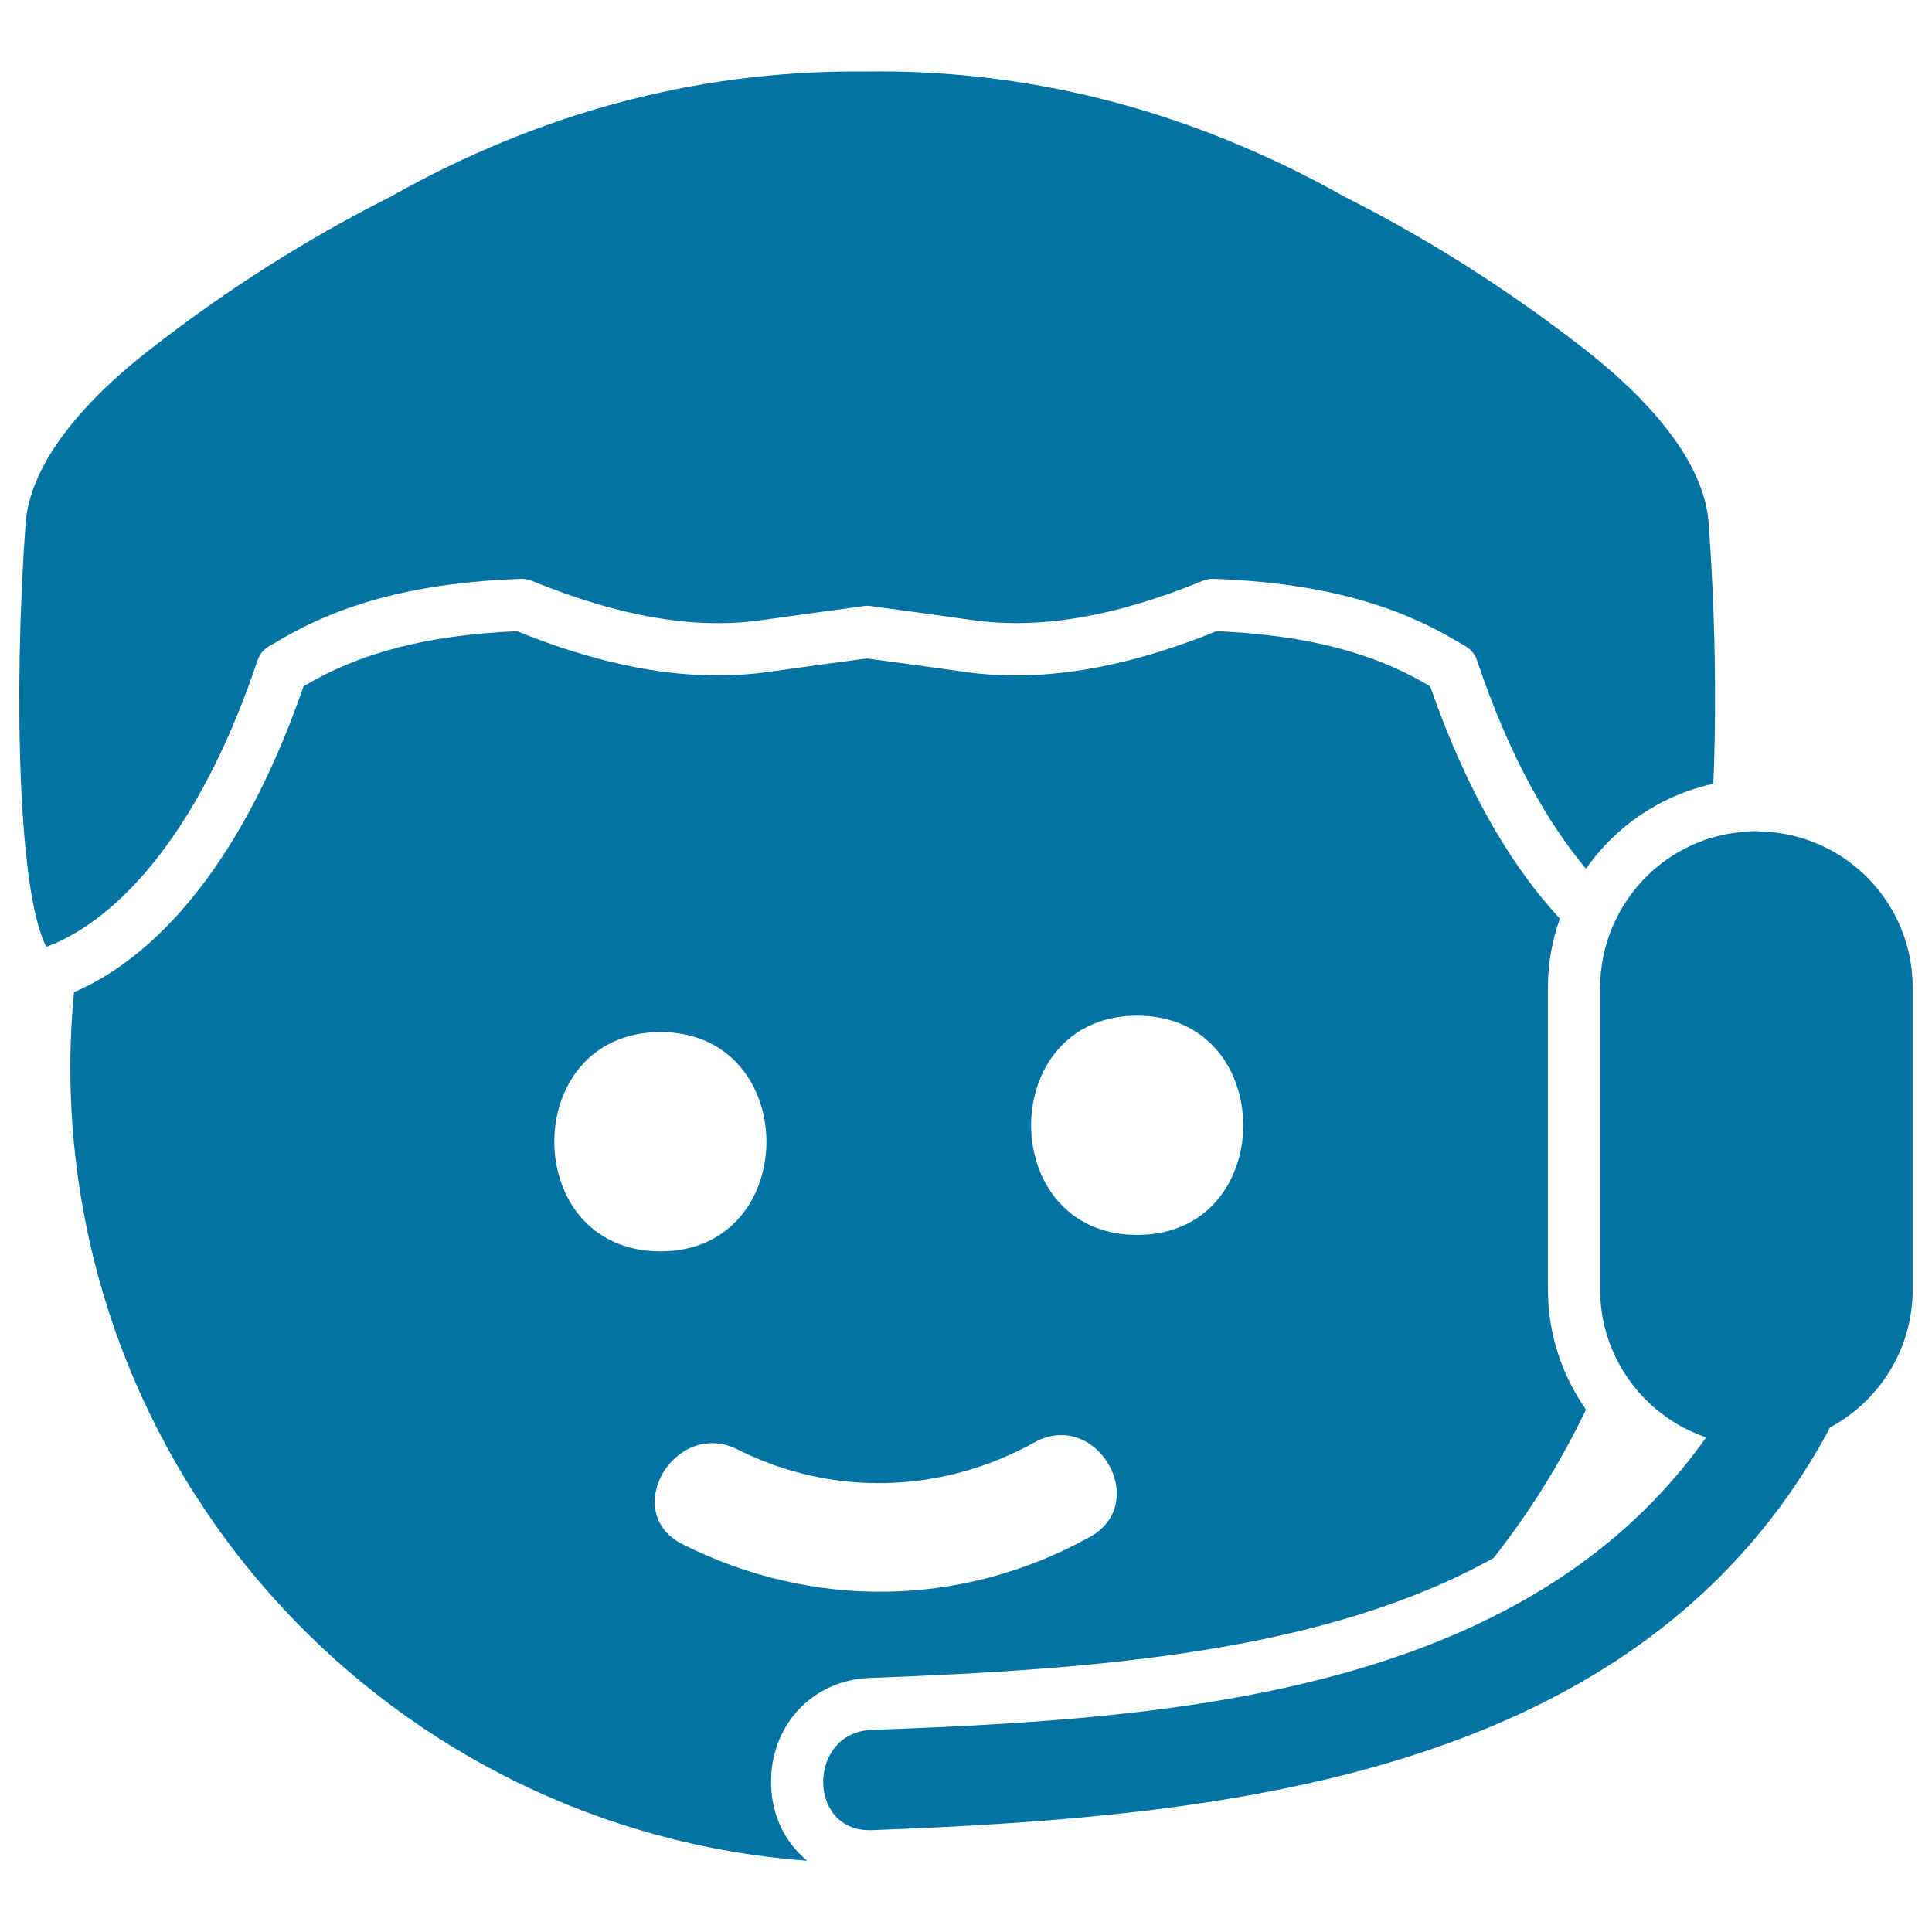
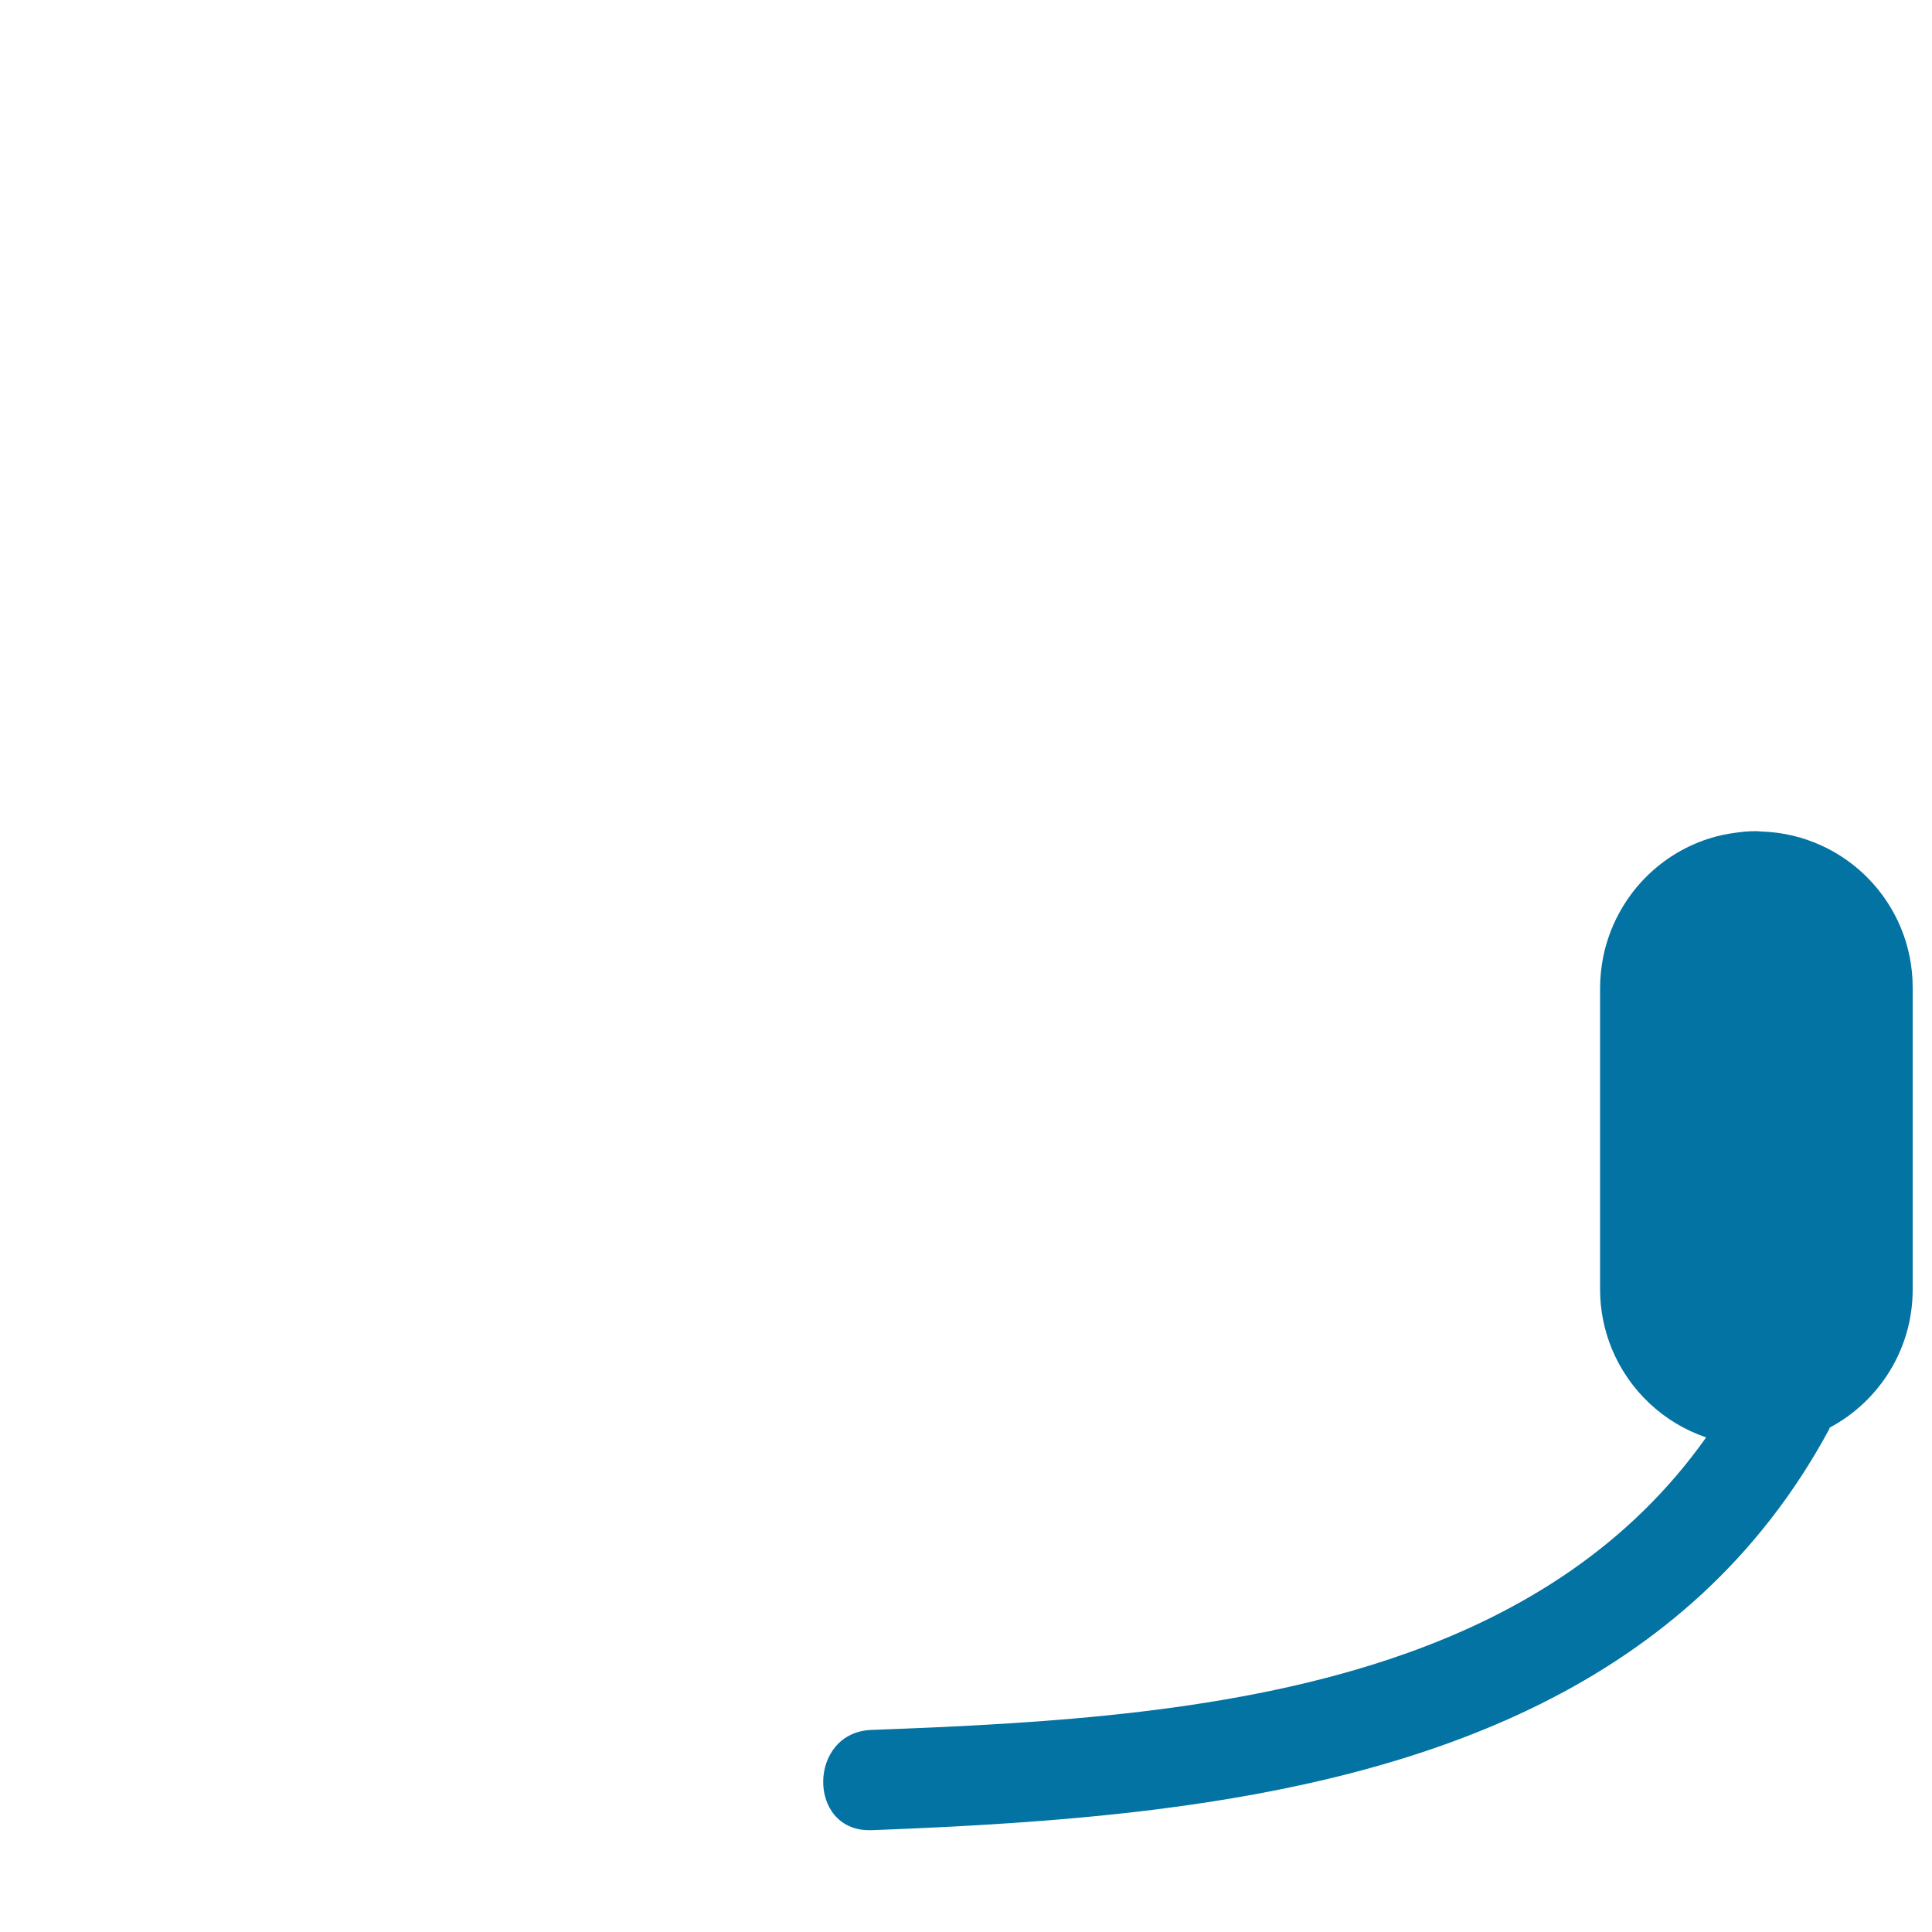
<svg xmlns="http://www.w3.org/2000/svg" viewBox="0 0 1000 1000" style="fill:#0273a2">
  <title>Game Player With Headset SVG icon</title>
  <g>
    <g>
-       <path d="M399.1,923.4c-0.6-30.2,21.3-53.8,51-54.9c120.8-4.5,236.3-13.8,323-62.1c18.6-23.7,34.7-49.4,47.8-76.8c-12.5-17.8-19.7-39.3-19.7-62.1V511.1c0-12.5,2.2-24.5,6.2-35.6c-22.5-24.2-46.8-61.7-67.1-120.2c-0.1,0-0.1-0.1-0.2-0.1c-29-17.5-64.1-26.5-110.4-28.5c-38.2,15.4-72.2,22.9-104.1,22.9c-8.8,0-17.6-0.6-26-1.8c-17.7-2.5-34.6-4.8-51-7c-16.4,2.2-33.3,4.5-51,7c-8.4,1.2-17.2,1.8-26,1.8c-31.8,0-65.9-7.5-104-22.9c-46.3,2-81.4,11.1-110.4,28.5c0,0-0.1,0.1-0.1,0.1C118.7,466.2,65.7,502,38.3,513.5c-1.2,12.7-1.9,25.6-1.9,38.6c0,217.3,168.1,395.2,381.4,411C406.5,953.9,399.4,939.8,399.1,923.4z M588.6,525.7c73.2,0,73.2,113.5,0,113.5C515.4,639.2,515.4,525.7,588.6,525.7z M341.8,534.2c73.2,0,73.2,113.5,0,113.5C268.6,647.7,268.6,534.2,341.8,534.2z M381.9,750.3c49,24.6,105.7,22.8,153.5-3.7c32-17.7,60.7,31.3,28.6,49c-66.3,36.6-143.2,37.5-210.7,3.7C320.6,782.8,349.3,733.9,381.9,750.3z" />
-       <path d="M133.3,341.8c1.1-3.3,3.5-6.1,6.6-7.7c1.2-0.6,2.4-1.3,3.5-2c33.7-20.3,73.7-30.6,126.2-32.5c1.9-0.1,3.8,0.3,5.6,1c45.4,18.6,84.2,25.3,118.9,20.4c18.4-2.6,36-5,53-7.3c1.2-0.2,2.4-0.2,3.6,0c17,2.3,34.6,4.7,53,7.3c34.7,4.8,73.5-1.8,118.9-20.4c1.6-0.7,3.4-1,5.1-1c0.2,0,0.3,0,0.5,0c52.4,1.9,92.5,12.2,126.2,32.5c1.2,0.7,2.3,1.3,3.5,2c3.1,1.6,5.5,4.4,6.6,7.7c17.3,51.6,37.7,85.5,56.4,107.9c5.9-8.5,13-16.1,21.1-22.6c12.9-10.3,28.1-17.8,44.8-21.4c1.8-41.1,0.9-90.5-2.5-136c-2.4-27.1-24.3-57.6-63.2-88.2c-39.3-30.8-81.2-57.5-124.8-79.5c-0.2-0.1-0.4-0.2-0.6-0.3C617.4,57.7,534.4,35.9,448.9,37c-2.3,0-4.3,0-6.2,0c-83.5,0-164.4,21.8-240.7,64.9c-0.2,0.1-0.4,0.2-0.6,0.3c-43.5,21.9-85.5,48.7-124.8,79.5c-38.9,30.5-60.8,61.1-63.3,88.4C6.9,358.6,9.4,462.4,24,490.1c4.4-1.6,10.9-4.5,18.7-9.5C67.1,464.9,104.4,427.8,133.3,341.8z" />
      <path d="M912,430.4c-1,0-2-0.2-3-0.2c-3.6,0-7.1,0.3-10.5,0.8c-4.7,0.6-9.4,1.6-13.8,3c-13.6,4.3-25.6,12.1-35,22.3c-3.7,4-7,8.4-9.8,13.1c-2.4,4-4.5,8.2-6.2,12.6c-1.7,4.5-3.1,9.1-4,13.9c-0.9,4.9-1.5,10-1.5,15.2v156.3c0,10.9,2.2,21.3,6.1,30.8c8.9,21.5,26.7,38.3,48.8,45.8c-39.5,55.7-94.3,90.2-155.8,112c-86.6,30.7-186.5,36.1-276.2,39.4c-32.9,1.2-33.4,51.9-1.2,51.9c0.4,0,0.8,0,1.2,0c47.4-1.8,97-4.5,146.1-10.6c140.5-17.5,277.3-63.2,349.4-196.6c0.2-0.4,0.3-0.8,0.5-1.2c25.5-13.6,42.9-40.5,42.9-71.4V511.1C990,467.5,955.4,431.9,912,430.4z" />
    </g>
  </g>
</svg>